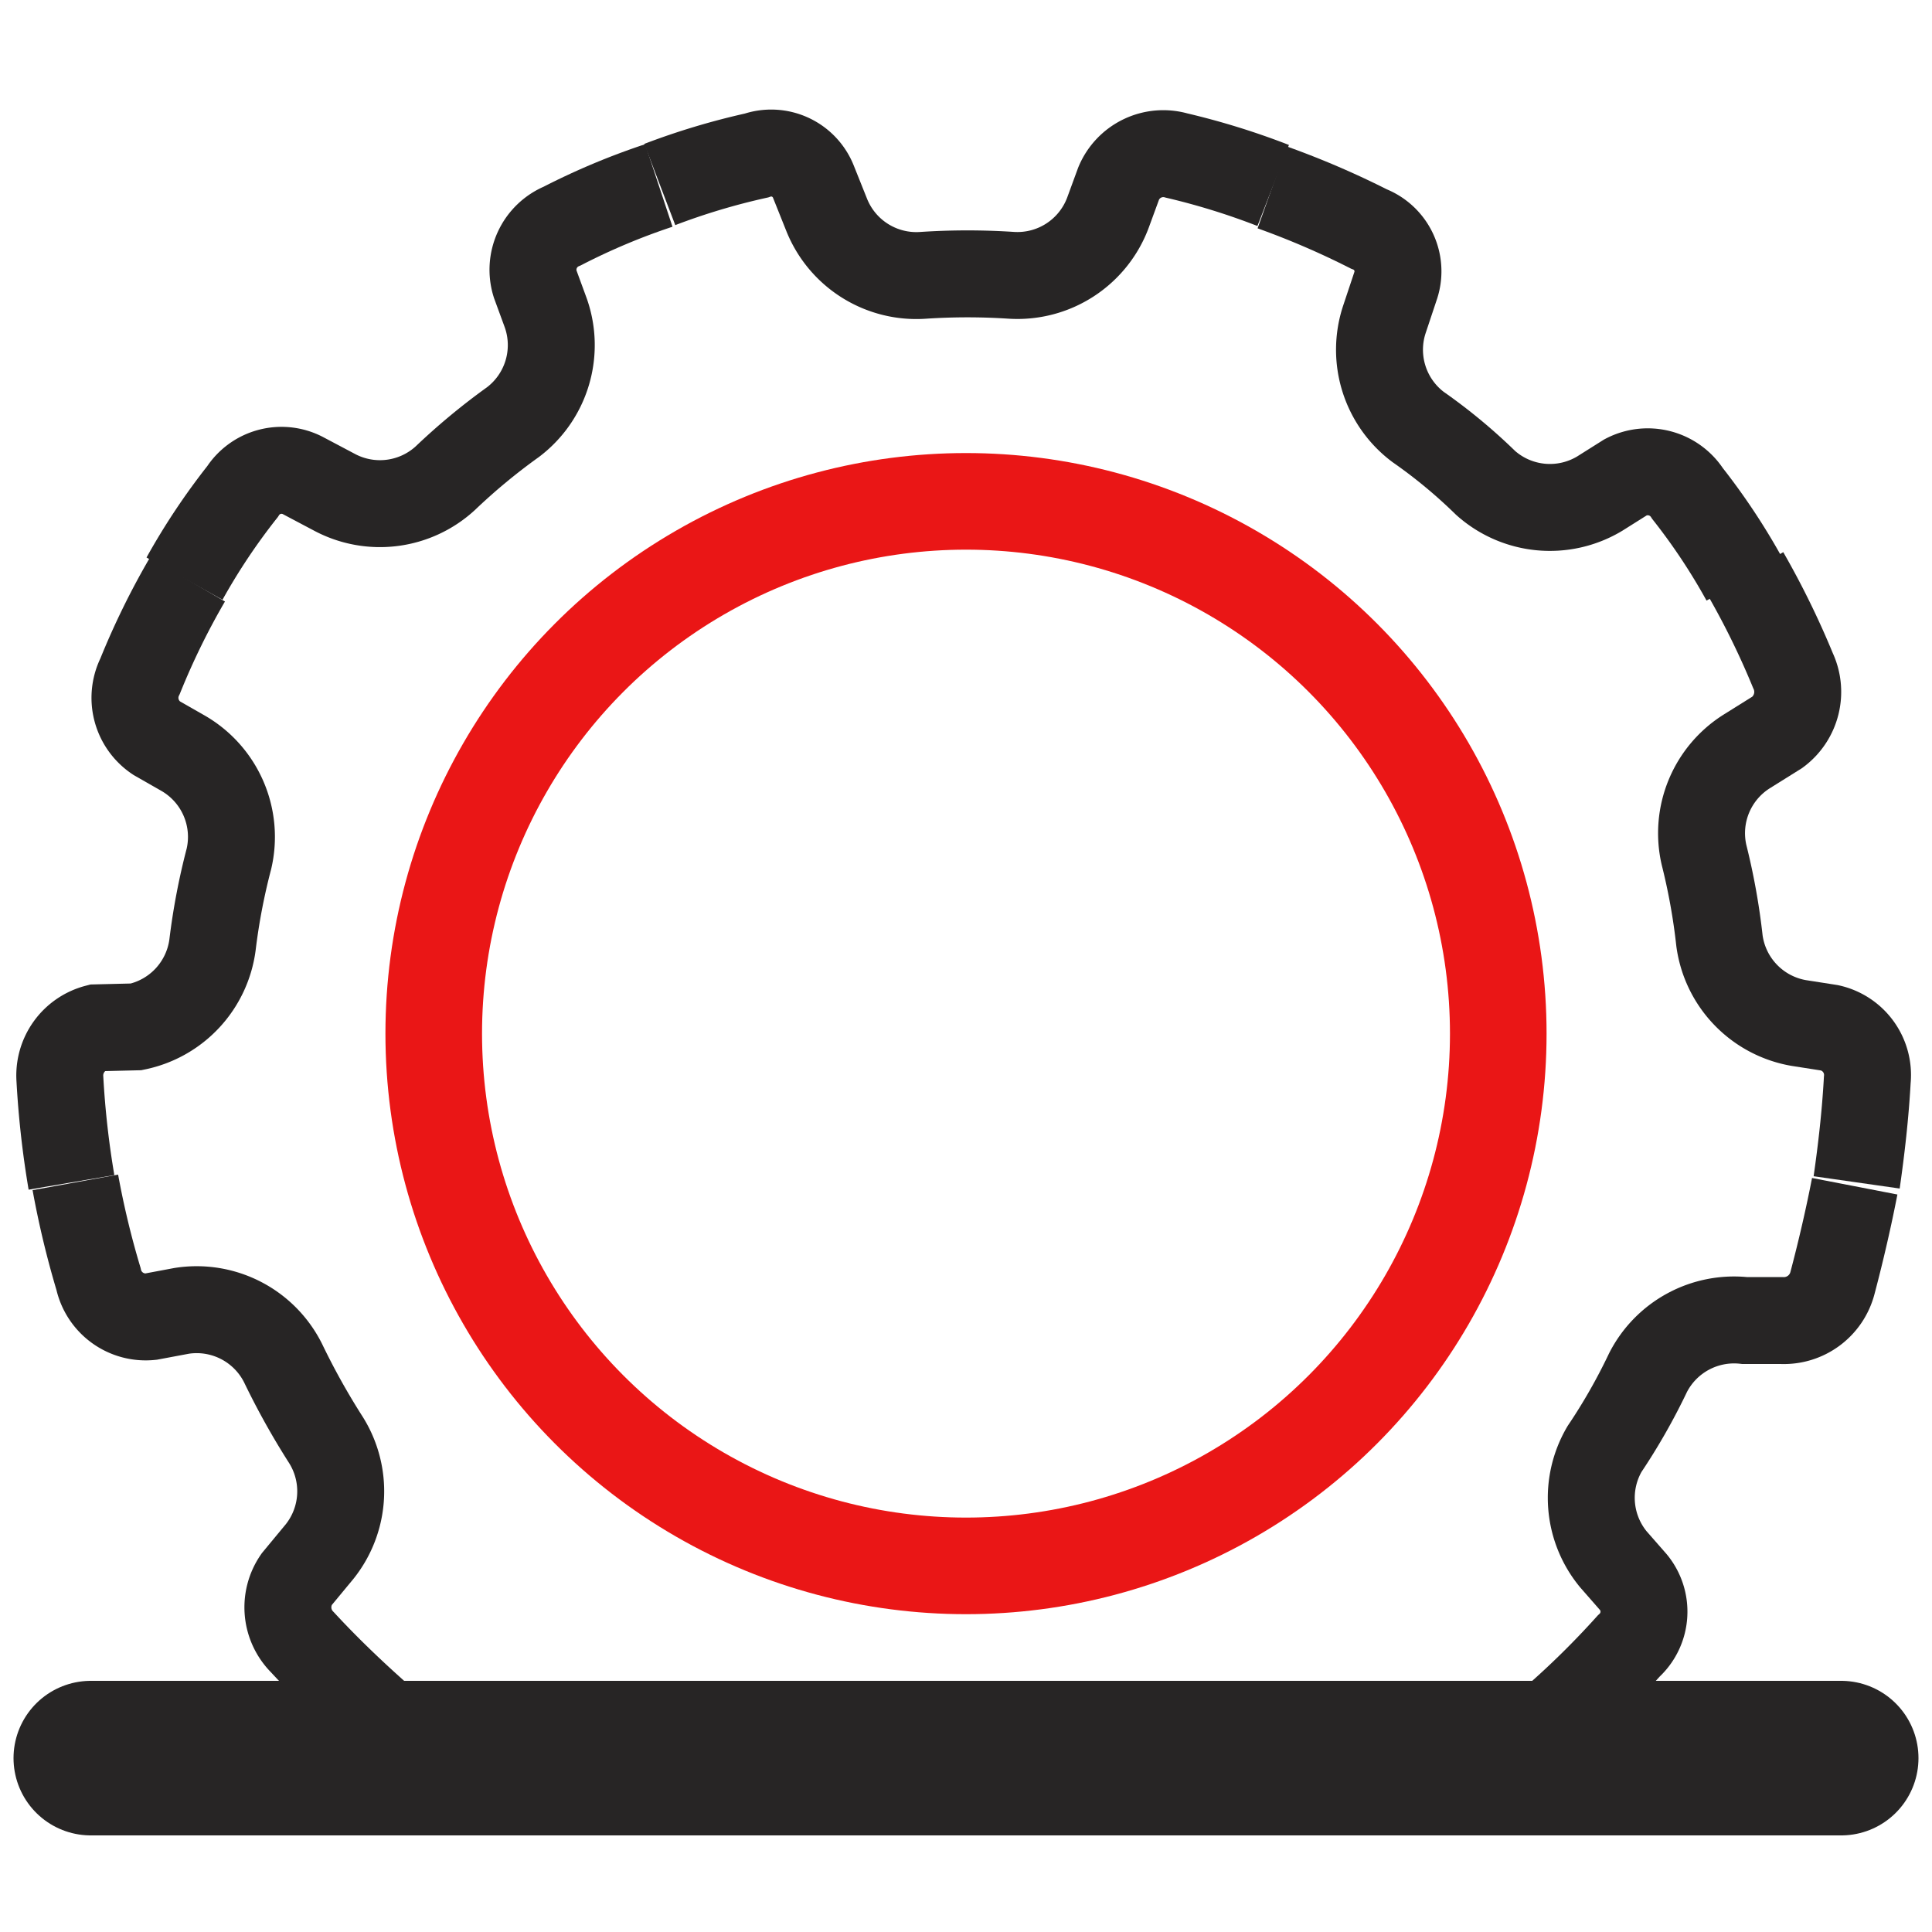
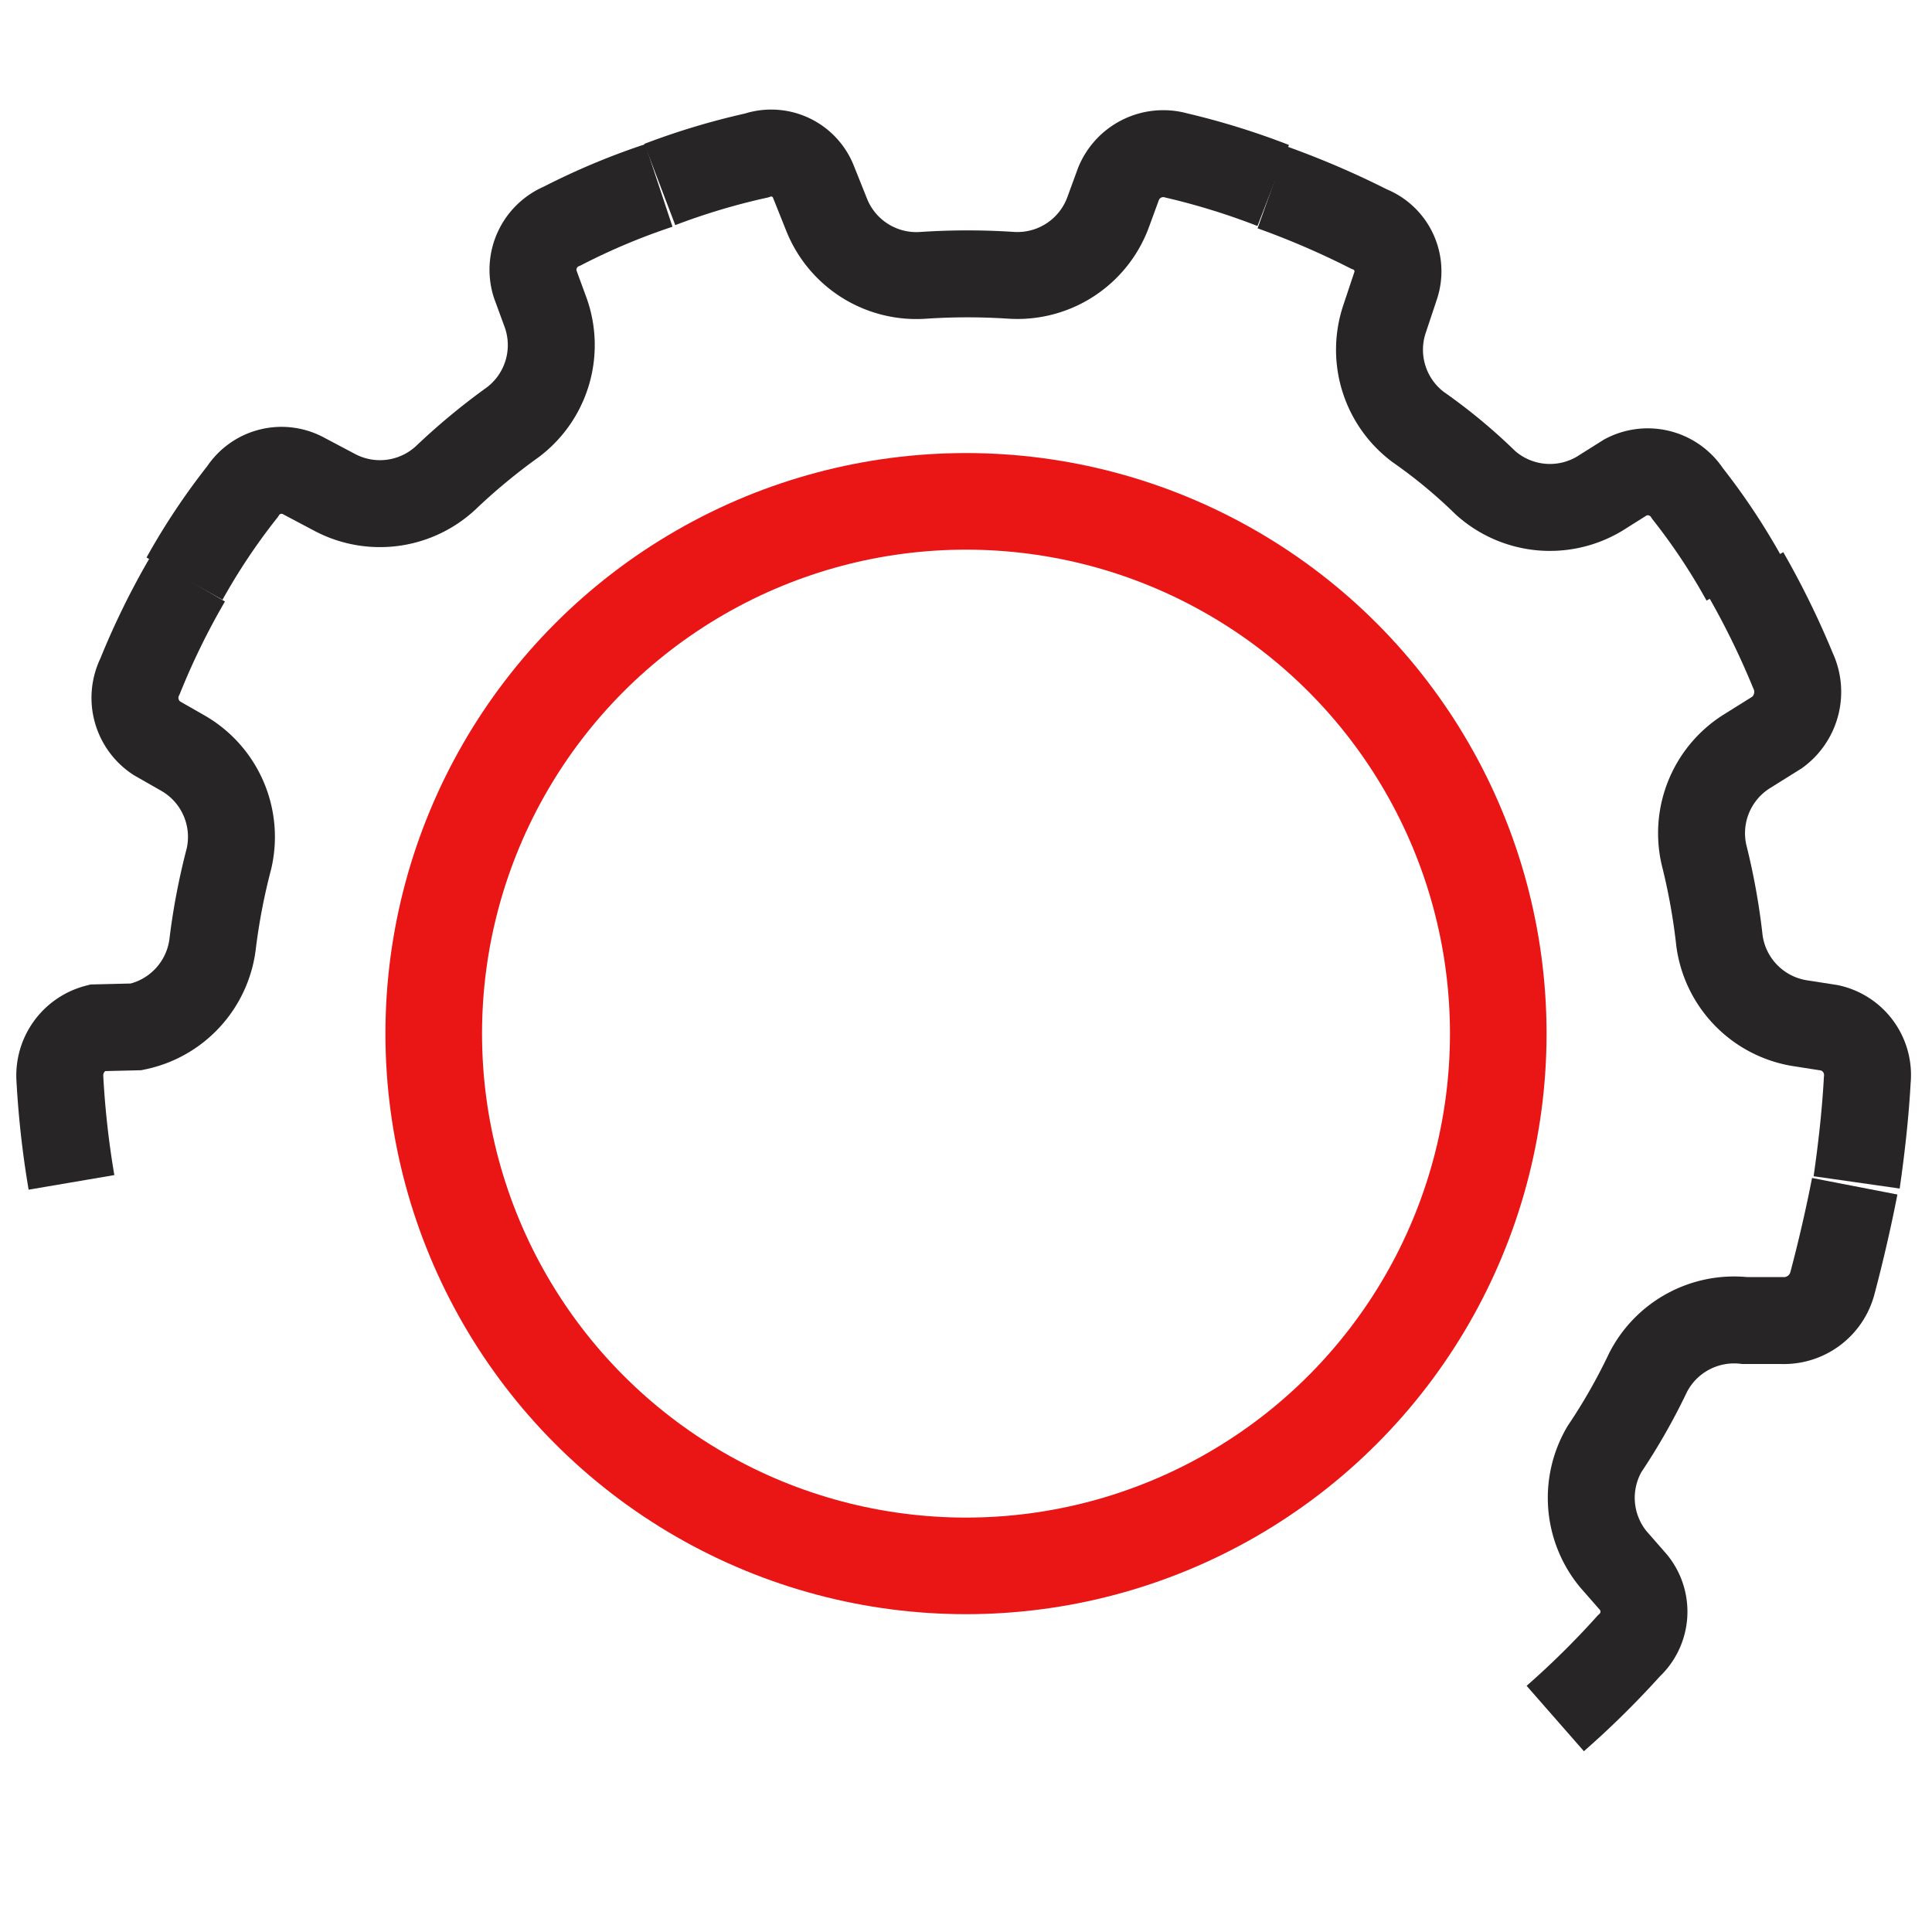
<svg xmlns="http://www.w3.org/2000/svg" id="Слой_1" data-name="Слой 1" viewBox="0 0 20 20">
  <defs>
    <style>.cls-1,.cls-2{fill:none;stroke-miterlimit:10;}.cls-1,.cls-3{stroke:#272525;}.cls-1{stroke-width:0.9px;}.cls-2{stroke:#ea1616;}.cls-3{stroke-linecap:round;stroke-linejoin:round;stroke-width:1.6px;}</style>
  </defs>
  <title>Монтажная область 1</title>
  <path class="cls-1" d="M16.1,17.79a9,9,0,0,0,.76-.75.48.48,0,0,0,.05-.66l-.21-.24A1,1,0,0,1,16.61,15a6.18,6.18,0,0,0,.45-.79,1,1,0,0,1,1-.54l.38,0a.52.52,0,0,0,.53-.39c.09-.34.17-.69.23-1" />
  <path class="cls-1" d="M19.22,12.24c.05-.35.09-.7.11-1.06a.5.5,0,0,0-.39-.54l-.32-.05a1,1,0,0,1-.82-.85,6.63,6.63,0,0,0-.16-.89,1,1,0,0,1,.44-1.07l.32-.2a.52.52,0,0,0,.16-.64,8.53,8.53,0,0,0-.49-1" />
  <path class="cls-1" d="M18.06,6a6.54,6.54,0,0,0-.59-.89.49.49,0,0,0-.64-.17l-.27.17A1,1,0,0,1,15.38,5a5.53,5.53,0,0,0-.7-.58,1,1,0,0,1-.35-1.11l.12-.36a.47.47,0,0,0-.28-.58,8.7,8.7,0,0,0-1-.43" />
  <path class="cls-1" d="M13.18,1.92a7.47,7.47,0,0,0-1-.31.5.5,0,0,0-.6.29l-.11.3a1,1,0,0,1-1,.65,6.91,6.91,0,0,0-.91,0,1,1,0,0,1-1-.62l-.14-.35a.47.47,0,0,0-.59-.27,7.17,7.17,0,0,0-1,.3" />
  <path class="cls-1" d="M6.82,1.92a7,7,0,0,0-1,.42.49.49,0,0,0-.28.6l.11.3a1,1,0,0,1-.34,1.13,6.53,6.53,0,0,0-.7.58,1,1,0,0,1-1.14.15l-.34-.18a.48.48,0,0,0-.62.17,6.71,6.71,0,0,0-.6.9" />
  <path class="cls-1" d="M1.94,6a7.73,7.73,0,0,0-.49,1,.5.5,0,0,0,.17.64l.28.16a1,1,0,0,1,.47,1.09,6.66,6.66,0,0,0-.17.89,1,1,0,0,1-.79.85L1,10.64a.51.51,0,0,0-.38.53,9.46,9.46,0,0,0,.12,1.07" />
-   <path class="cls-1" d="M.78,12.24a9.22,9.22,0,0,0,.24,1,.5.5,0,0,0,.54.39l.32-.06a1,1,0,0,1,1.05.54,7.59,7.59,0,0,0,.44.79,1,1,0,0,1-.06,1.16l-.24.29a.51.51,0,0,0,.06.65c.24.26.5.51.77.75" />
  <circle class="cls-2" cx="10" cy="10.7" r="5.51" />
-   <line class="cls-3" x1="0.94" y1="18.2" x2="19.06" y2="18.2" />
</svg>